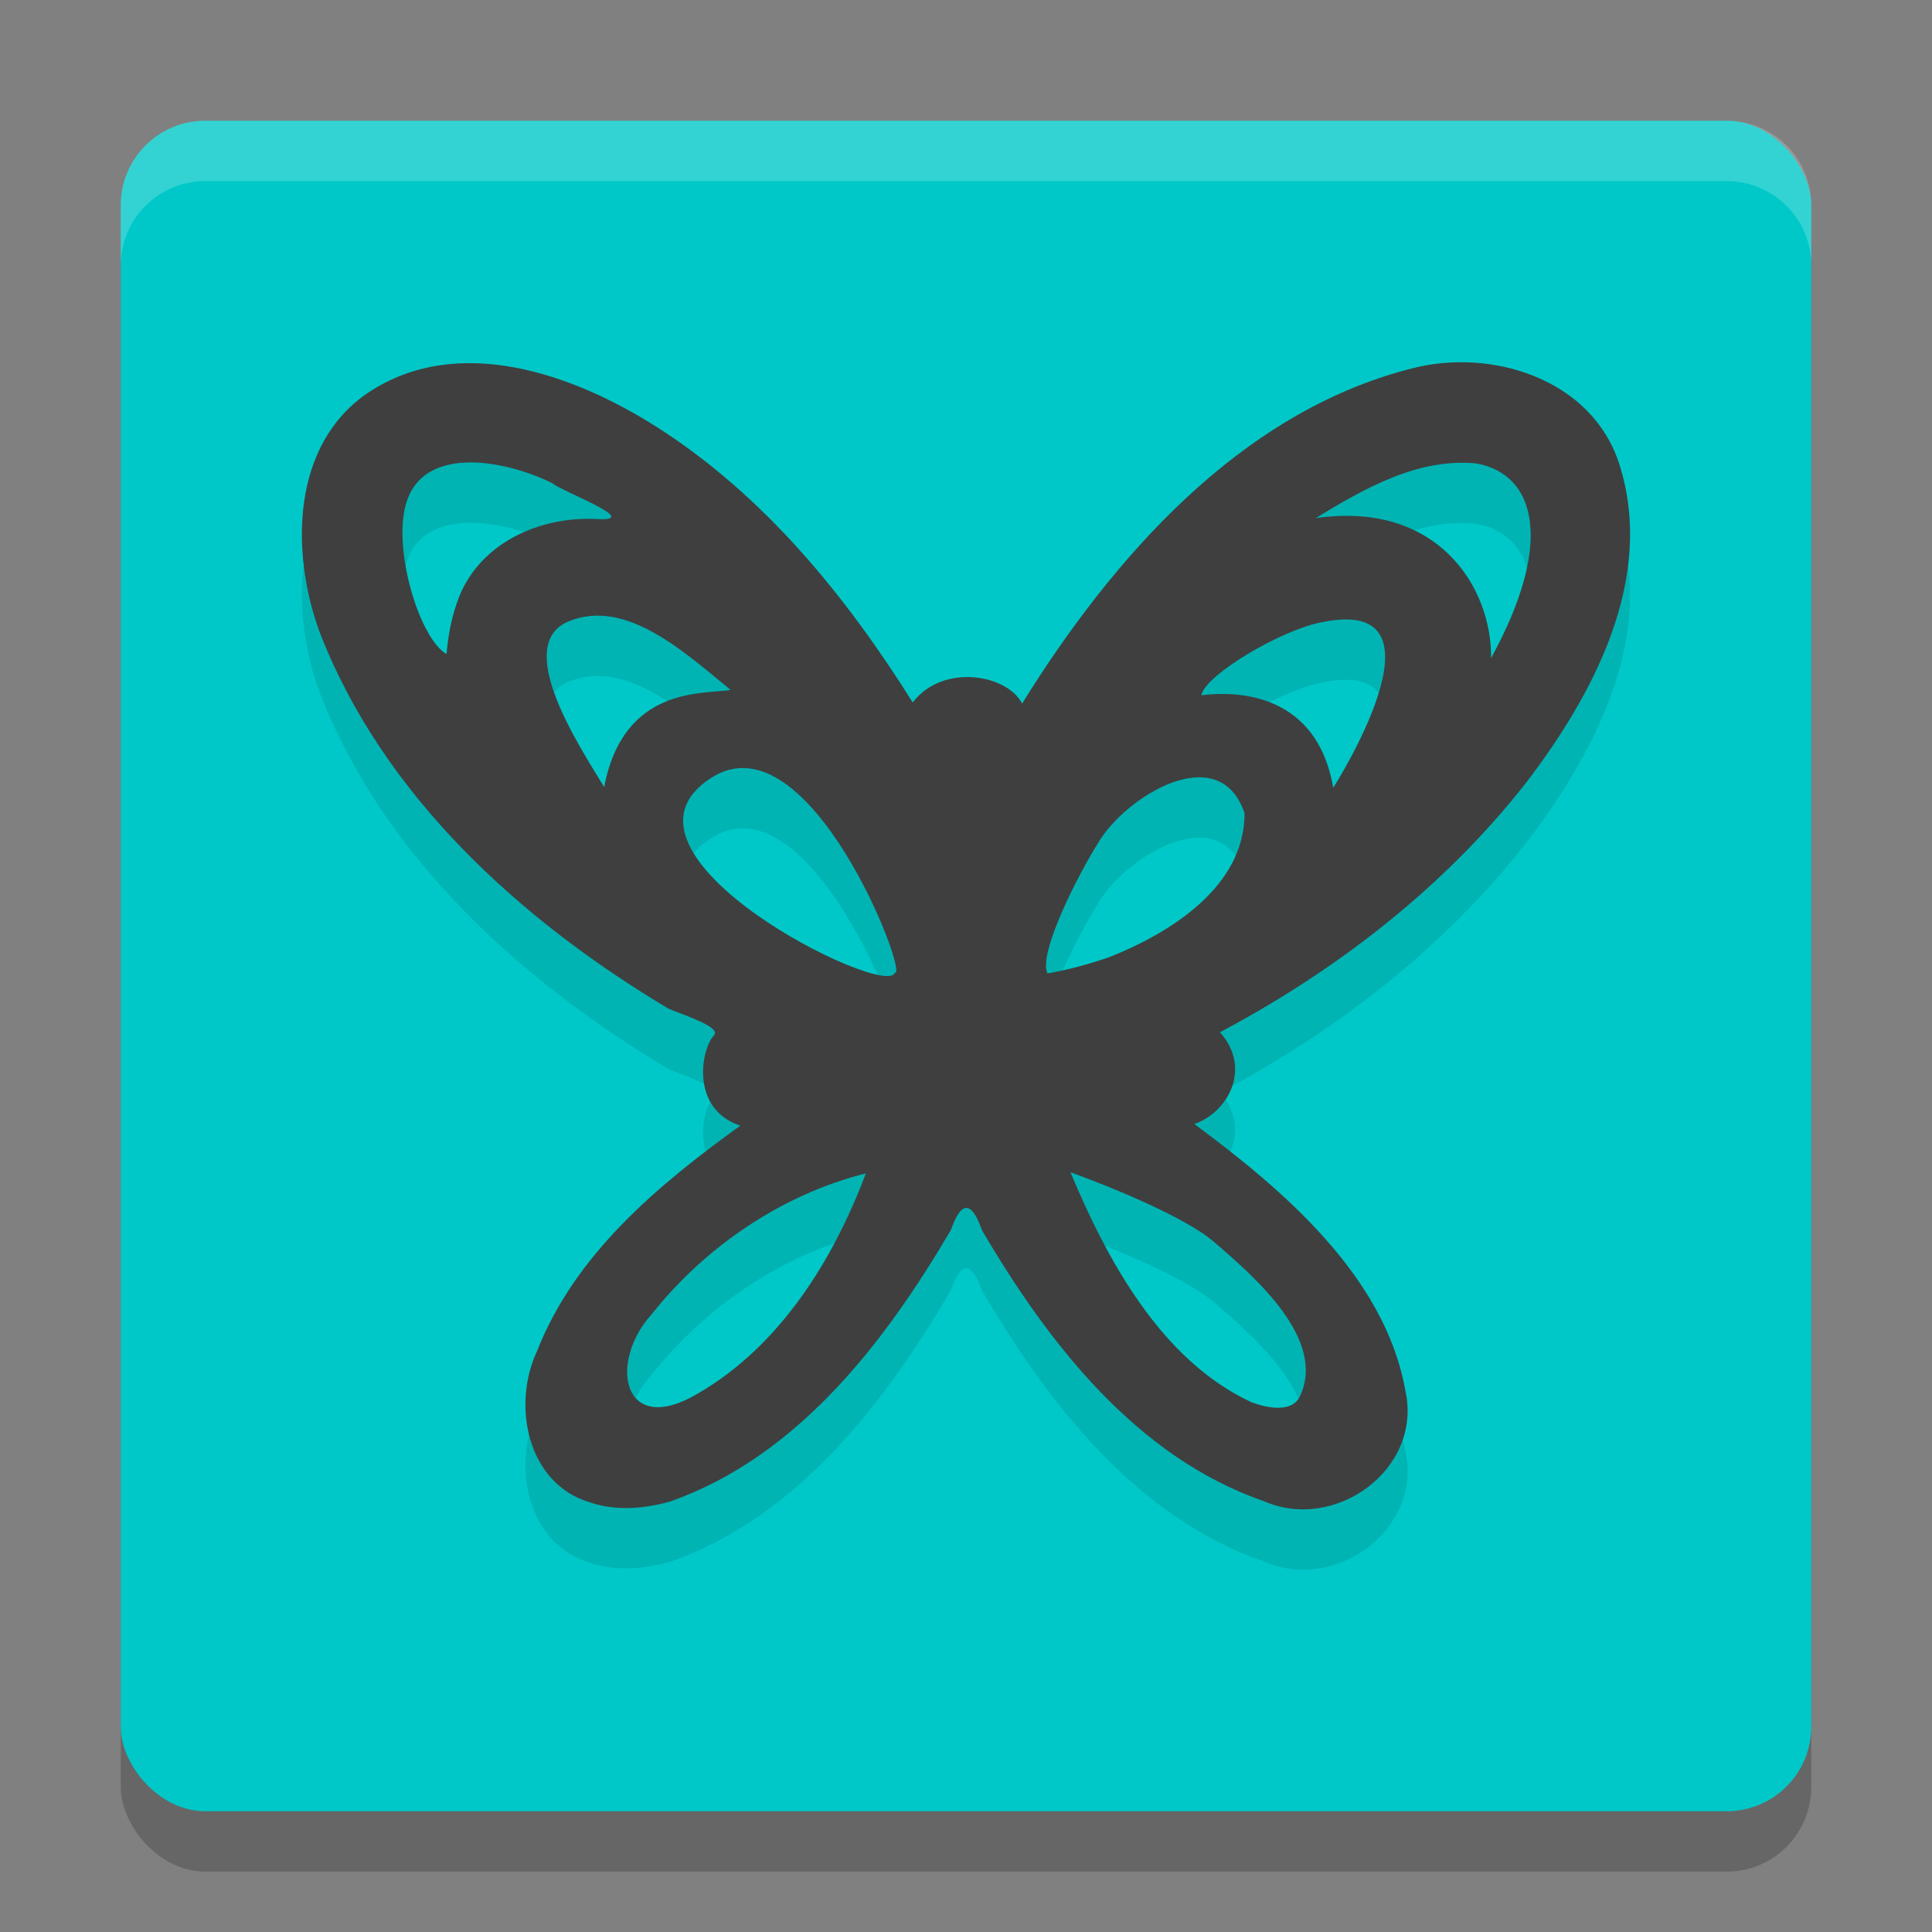
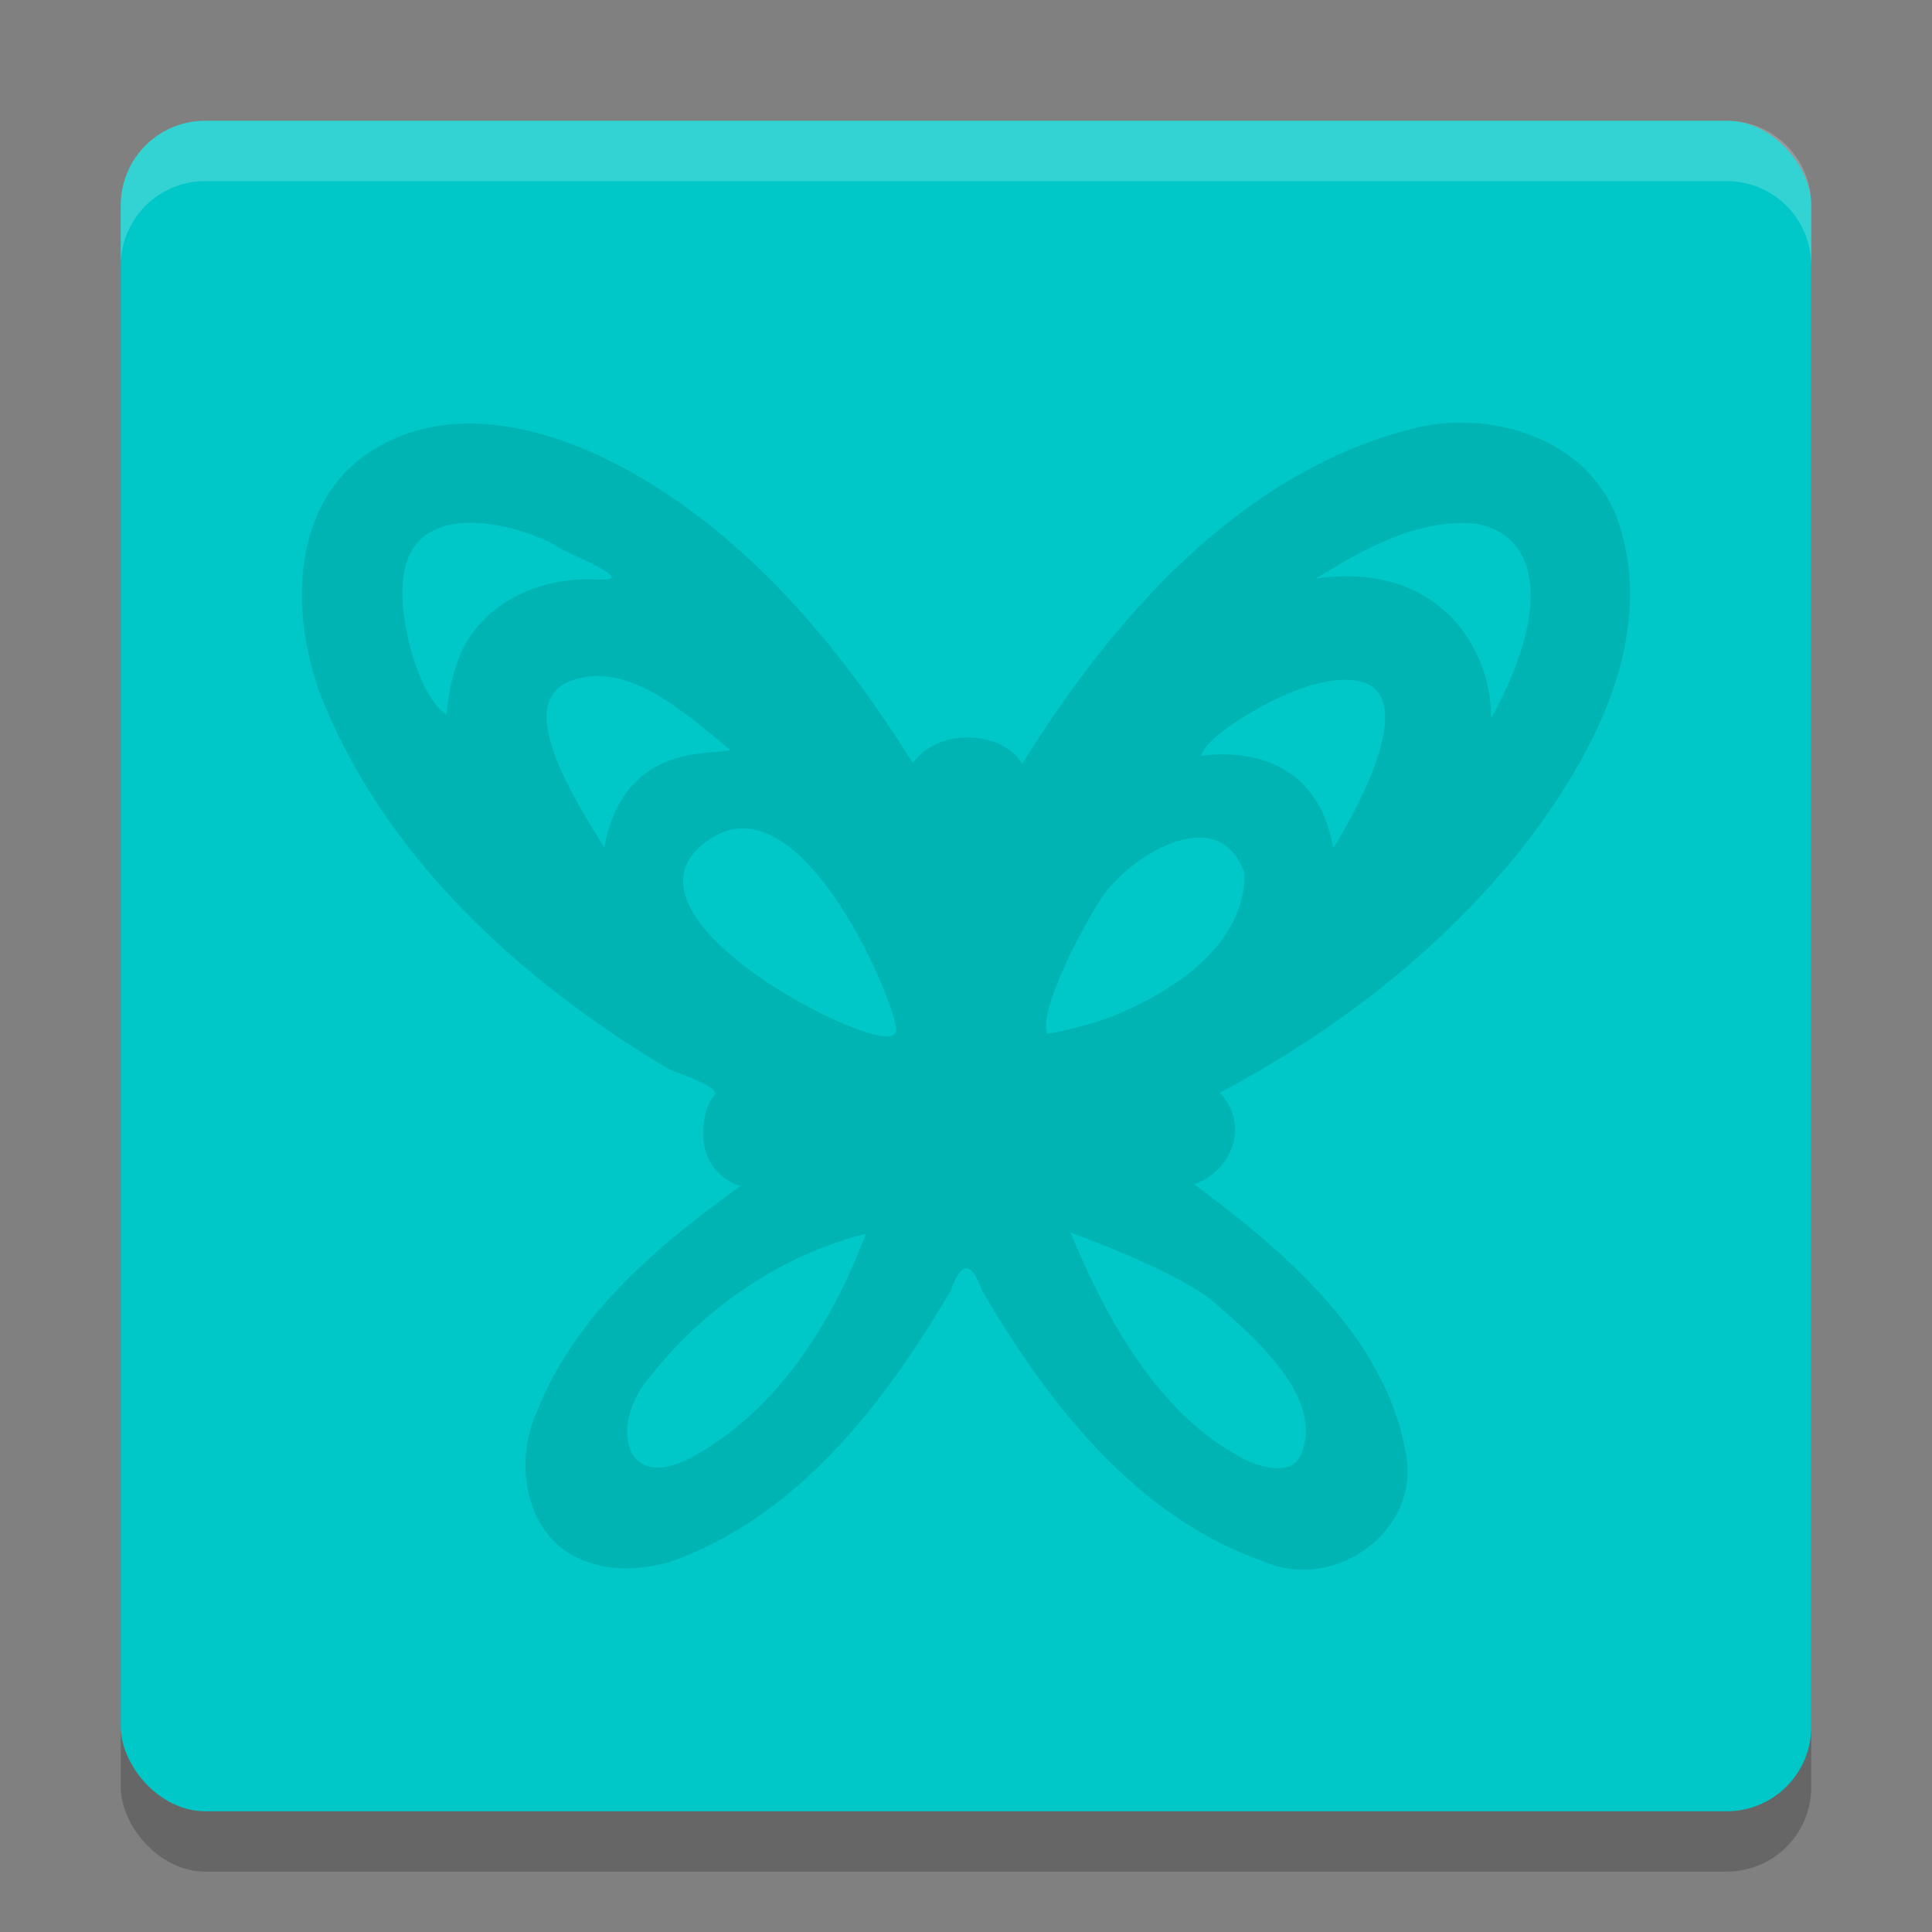
<svg xmlns="http://www.w3.org/2000/svg" width="32" height="32" version="1">
  <rect width="100%" height="100%" fill="#808080" stroke="none" />
  <rect style="opacity:0.2" width="28" height="28" x="2" y="3" rx="1.4" ry="1.4" />
  <rect style="fill:#00c8c8" width="28" height="28" x="2" y="2" rx="1.4" ry="1.4" />
-   <path style="opacity:0.1" d="M 9.774,25.885 C 8.731,25.578 8.476,24.275 8.894,23.381 9.526,21.77 10.896,20.63 12.261,19.645 11.421,19.361 11.618,18.365 11.825,18.15 11.957,18.012 11.328,17.816 11.071,17.706 8.618,16.24 6.335,14.174 5.288,11.454 4.813,10.141 4.824,8.36 6.102,7.501 7.592,6.512 9.507,7.199 10.882,8.075 c 1.774,1.131 3.128,2.795 4.236,4.56 0.494,-0.651 1.562,-0.469 1.811,0.018 1.492,-2.399 3.592,-4.811 6.423,-5.542 1.337,-0.363 3.024,0.161 3.472,1.587 0.599,1.892 -0.439,3.824 -1.567,5.292 -1.356,1.72 -3.124,3.085 -5.052,4.108 0.527,0.581 0.152,1.319 -0.424,1.519 1.465,1.084 3.158,2.519 3.496,4.413 0.29,1.302 -1.158,2.351 -2.339,1.836 -2.115,-0.731 -3.58,-2.624 -4.673,-4.489 -0.171,-0.487 -0.343,-0.497 -0.515,-0.005 -1.094,1.864 -2.538,3.75 -4.642,4.495 -0.431,0.123 -0.904,0.164 -1.335,0.018 z m 1.782,-1.802 c 1.358,-0.786 2.244,-2.207 2.785,-3.648 -1.384,0.347 -2.66,1.213 -3.547,2.333 -0.724,0.796 -0.487,2.055 0.762,1.315 z m 9.974,0.047 c 0.449,-0.948 -0.751,-1.981 -1.416,-2.555 -0.616,-0.531 -2.384,-1.159 -2.384,-1.159 0.612,1.466 1.511,3.122 3.002,3.811 0.256,0.096 0.668,0.177 0.798,-0.098 z M 11.787,13.879 c -1.983,1.26 2.91,3.687 3.034,3.232 0.248,0.083 -1.412,-4.262 -3.034,-3.232 z m 6.587,2.974 c 1.006,-0.398 2.242,-1.167 2.24,-2.383 -0.417,-1.239 -1.965,-0.276 -2.412,0.47 -0.343,0.538 -1.012,1.855 -0.853,2.183 0.327,-0.055 0.712,-0.16 1.024,-0.27 z m -6.273,-4.426 c -0.747,-0.609 -1.728,-1.527 -2.68,-1.136 -0.937,0.384 0.172,2.064 0.586,2.745 0.323,-1.687 1.654,-1.532 2.094,-1.609 z m 9.802,-1.123 c -0.652,0.115 -1.935,0.864 -2.005,1.212 0.848,-0.105 1.943,0.13 2.185,1.531 0,0 2.047,-3.197 -0.18,-2.743 z M 7.569,10.982 C 7.898,10.006 8.935,9.539 9.909,9.598 10.643,9.634 9.28,9.129 9.157,9.008 8.4,8.625 6.894,8.307 6.693,9.484 6.556,10.233 6.956,11.572 7.396,11.834 c 0.026,-0.289 0.075,-0.578 0.174,-0.851 z m 16.886,-2.307 c -0.977,-0.094 -1.86,0.419 -2.664,0.907 2.025,-0.293 2.921,1.151 2.906,2.318 1.049,-1.913 0.745,-3.041 -0.242,-3.224 z" />
-   <path style="fill:#3f3f3f" d="M 9.774,24.885 C 8.731,24.578 8.476,23.275 8.894,22.381 9.526,20.77 10.896,19.63 12.261,18.645 11.421,18.361 11.618,17.365 11.825,17.15 11.957,17.012 11.328,16.816 11.071,16.706 8.618,15.24 6.335,13.174 5.288,10.454 4.813,9.141 4.824,7.36 6.102,6.501 7.592,5.512 9.507,6.199 10.882,7.075 c 1.774,1.131 3.128,2.795 4.236,4.56 0.494,-0.651 1.562,-0.469 1.811,0.018 1.492,-2.399 3.592,-4.811 6.423,-5.542 1.337,-0.363 3.024,0.161 3.472,1.587 0.599,1.892 -0.439,3.824 -1.567,5.292 -1.356,1.72 -3.124,3.085 -5.052,4.108 0.527,0.581 0.152,1.319 -0.424,1.519 1.465,1.084 3.158,2.519 3.496,4.413 0.29,1.302 -1.158,2.351 -2.339,1.836 -2.115,-0.731 -3.58,-2.624 -4.673,-4.489 -0.171,-0.487 -0.343,-0.497 -0.515,-0.005 -1.094,1.864 -2.538,3.75 -4.642,4.495 -0.431,0.123 -0.904,0.164 -1.335,0.018 z m 1.782,-1.802 c 1.358,-0.786 2.244,-2.207 2.785,-3.648 -1.384,0.347 -2.66,1.213 -3.547,2.333 -0.724,0.796 -0.487,2.055 0.762,1.315 z m 9.974,0.047 c 0.449,-0.948 -0.751,-1.981 -1.416,-2.555 -0.616,-0.531 -2.384,-1.159 -2.384,-1.159 0.612,1.466 1.511,3.122 3.002,3.811 0.256,0.096 0.668,0.177 0.798,-0.098 z M 11.787,12.879 c -1.983,1.26 2.91,3.687 3.034,3.232 0.248,0.083 -1.412,-4.262 -3.034,-3.232 z m 6.587,2.974 c 1.006,-0.398 2.242,-1.167 2.24,-2.383 -0.417,-1.239 -1.965,-0.276 -2.412,0.47 -0.343,0.538 -1.012,1.855 -0.853,2.183 0.327,-0.055 0.712,-0.16 1.024,-0.27 z m -6.273,-4.426 c -0.747,-0.609 -1.728,-1.527 -2.68,-1.136 -0.937,0.384 0.172,2.064 0.586,2.745 0.323,-1.687 1.654,-1.532 2.094,-1.609 z m 9.802,-1.123 c -0.652,0.115 -1.935,0.864 -2.005,1.212 0.848,-0.105 1.943,0.13 2.185,1.531 0,0 2.047,-3.197 -0.18,-2.743 z M 7.569,9.982 C 7.898,9.006 8.935,8.539 9.909,8.598 10.643,8.634 9.28,8.129 9.157,8.008 8.4,7.625 6.894,7.307 6.693,8.484 6.556,9.233 6.956,10.572 7.396,10.834 7.421,10.545 7.471,10.256 7.569,9.982 Z M 24.455,7.676 C 23.479,7.582 22.595,8.094 21.791,8.582 23.815,8.289 24.712,9.733 24.697,10.9 25.746,8.987 25.442,7.859 24.455,7.676 Z" />
+   <path style="opacity:0.1" d="M 9.774,25.885 C 8.731,25.578 8.476,24.275 8.894,23.381 9.526,21.77 10.896,20.63 12.261,19.645 11.421,19.361 11.618,18.365 11.825,18.15 11.957,18.012 11.328,17.816 11.071,17.706 8.618,16.24 6.335,14.174 5.288,11.454 4.813,10.141 4.824,8.36 6.102,7.501 7.592,6.512 9.507,7.199 10.882,8.075 c 1.774,1.131 3.128,2.795 4.236,4.56 0.494,-0.651 1.562,-0.469 1.811,0.018 1.492,-2.399 3.592,-4.811 6.423,-5.542 1.337,-0.363 3.024,0.161 3.472,1.587 0.599,1.892 -0.439,3.824 -1.567,5.292 -1.356,1.72 -3.124,3.085 -5.052,4.108 0.527,0.581 0.152,1.319 -0.424,1.519 1.465,1.084 3.158,2.519 3.496,4.413 0.29,1.302 -1.158,2.351 -2.339,1.836 -2.115,-0.731 -3.58,-2.624 -4.673,-4.489 -0.171,-0.487 -0.343,-0.497 -0.515,-0.005 -1.094,1.864 -2.538,3.75 -4.642,4.495 -0.431,0.123 -0.904,0.164 -1.335,0.018 z m 1.782,-1.802 c 1.358,-0.786 2.244,-2.207 2.785,-3.648 -1.384,0.347 -2.66,1.213 -3.547,2.333 -0.724,0.796 -0.487,2.055 0.762,1.315 z m 9.974,0.047 c 0.449,-0.948 -0.751,-1.981 -1.416,-2.555 -0.616,-0.531 -2.384,-1.159 -2.384,-1.159 0.612,1.466 1.511,3.122 3.002,3.811 0.256,0.096 0.668,0.177 0.798,-0.098 z M 11.787,13.879 c -1.983,1.26 2.91,3.687 3.034,3.232 0.248,0.083 -1.412,-4.262 -3.034,-3.232 m 6.587,2.974 c 1.006,-0.398 2.242,-1.167 2.24,-2.383 -0.417,-1.239 -1.965,-0.276 -2.412,0.47 -0.343,0.538 -1.012,1.855 -0.853,2.183 0.327,-0.055 0.712,-0.16 1.024,-0.27 z m -6.273,-4.426 c -0.747,-0.609 -1.728,-1.527 -2.68,-1.136 -0.937,0.384 0.172,2.064 0.586,2.745 0.323,-1.687 1.654,-1.532 2.094,-1.609 z m 9.802,-1.123 c -0.652,0.115 -1.935,0.864 -2.005,1.212 0.848,-0.105 1.943,0.13 2.185,1.531 0,0 2.047,-3.197 -0.18,-2.743 z M 7.569,10.982 C 7.898,10.006 8.935,9.539 9.909,9.598 10.643,9.634 9.28,9.129 9.157,9.008 8.4,8.625 6.894,8.307 6.693,9.484 6.556,10.233 6.956,11.572 7.396,11.834 c 0.026,-0.289 0.075,-0.578 0.174,-0.851 z m 16.886,-2.307 c -0.977,-0.094 -1.86,0.419 -2.664,0.907 2.025,-0.293 2.921,1.151 2.906,2.318 1.049,-1.913 0.745,-3.041 -0.242,-3.224 z" />
  <path style="fill:#ffffff;opacity:0.2" d="M 3.4 2 C 2.625 2 2 2.625 2 3.4 L 2 4.4 C 2 3.625 2.625 3 3.4 3 L 28.6 3 C 29.375 3 30 3.625 30 4.4 L 30 3.4 C 30 2.625 29.375 2 28.6 2 L 3.4 2 z" />
</svg>